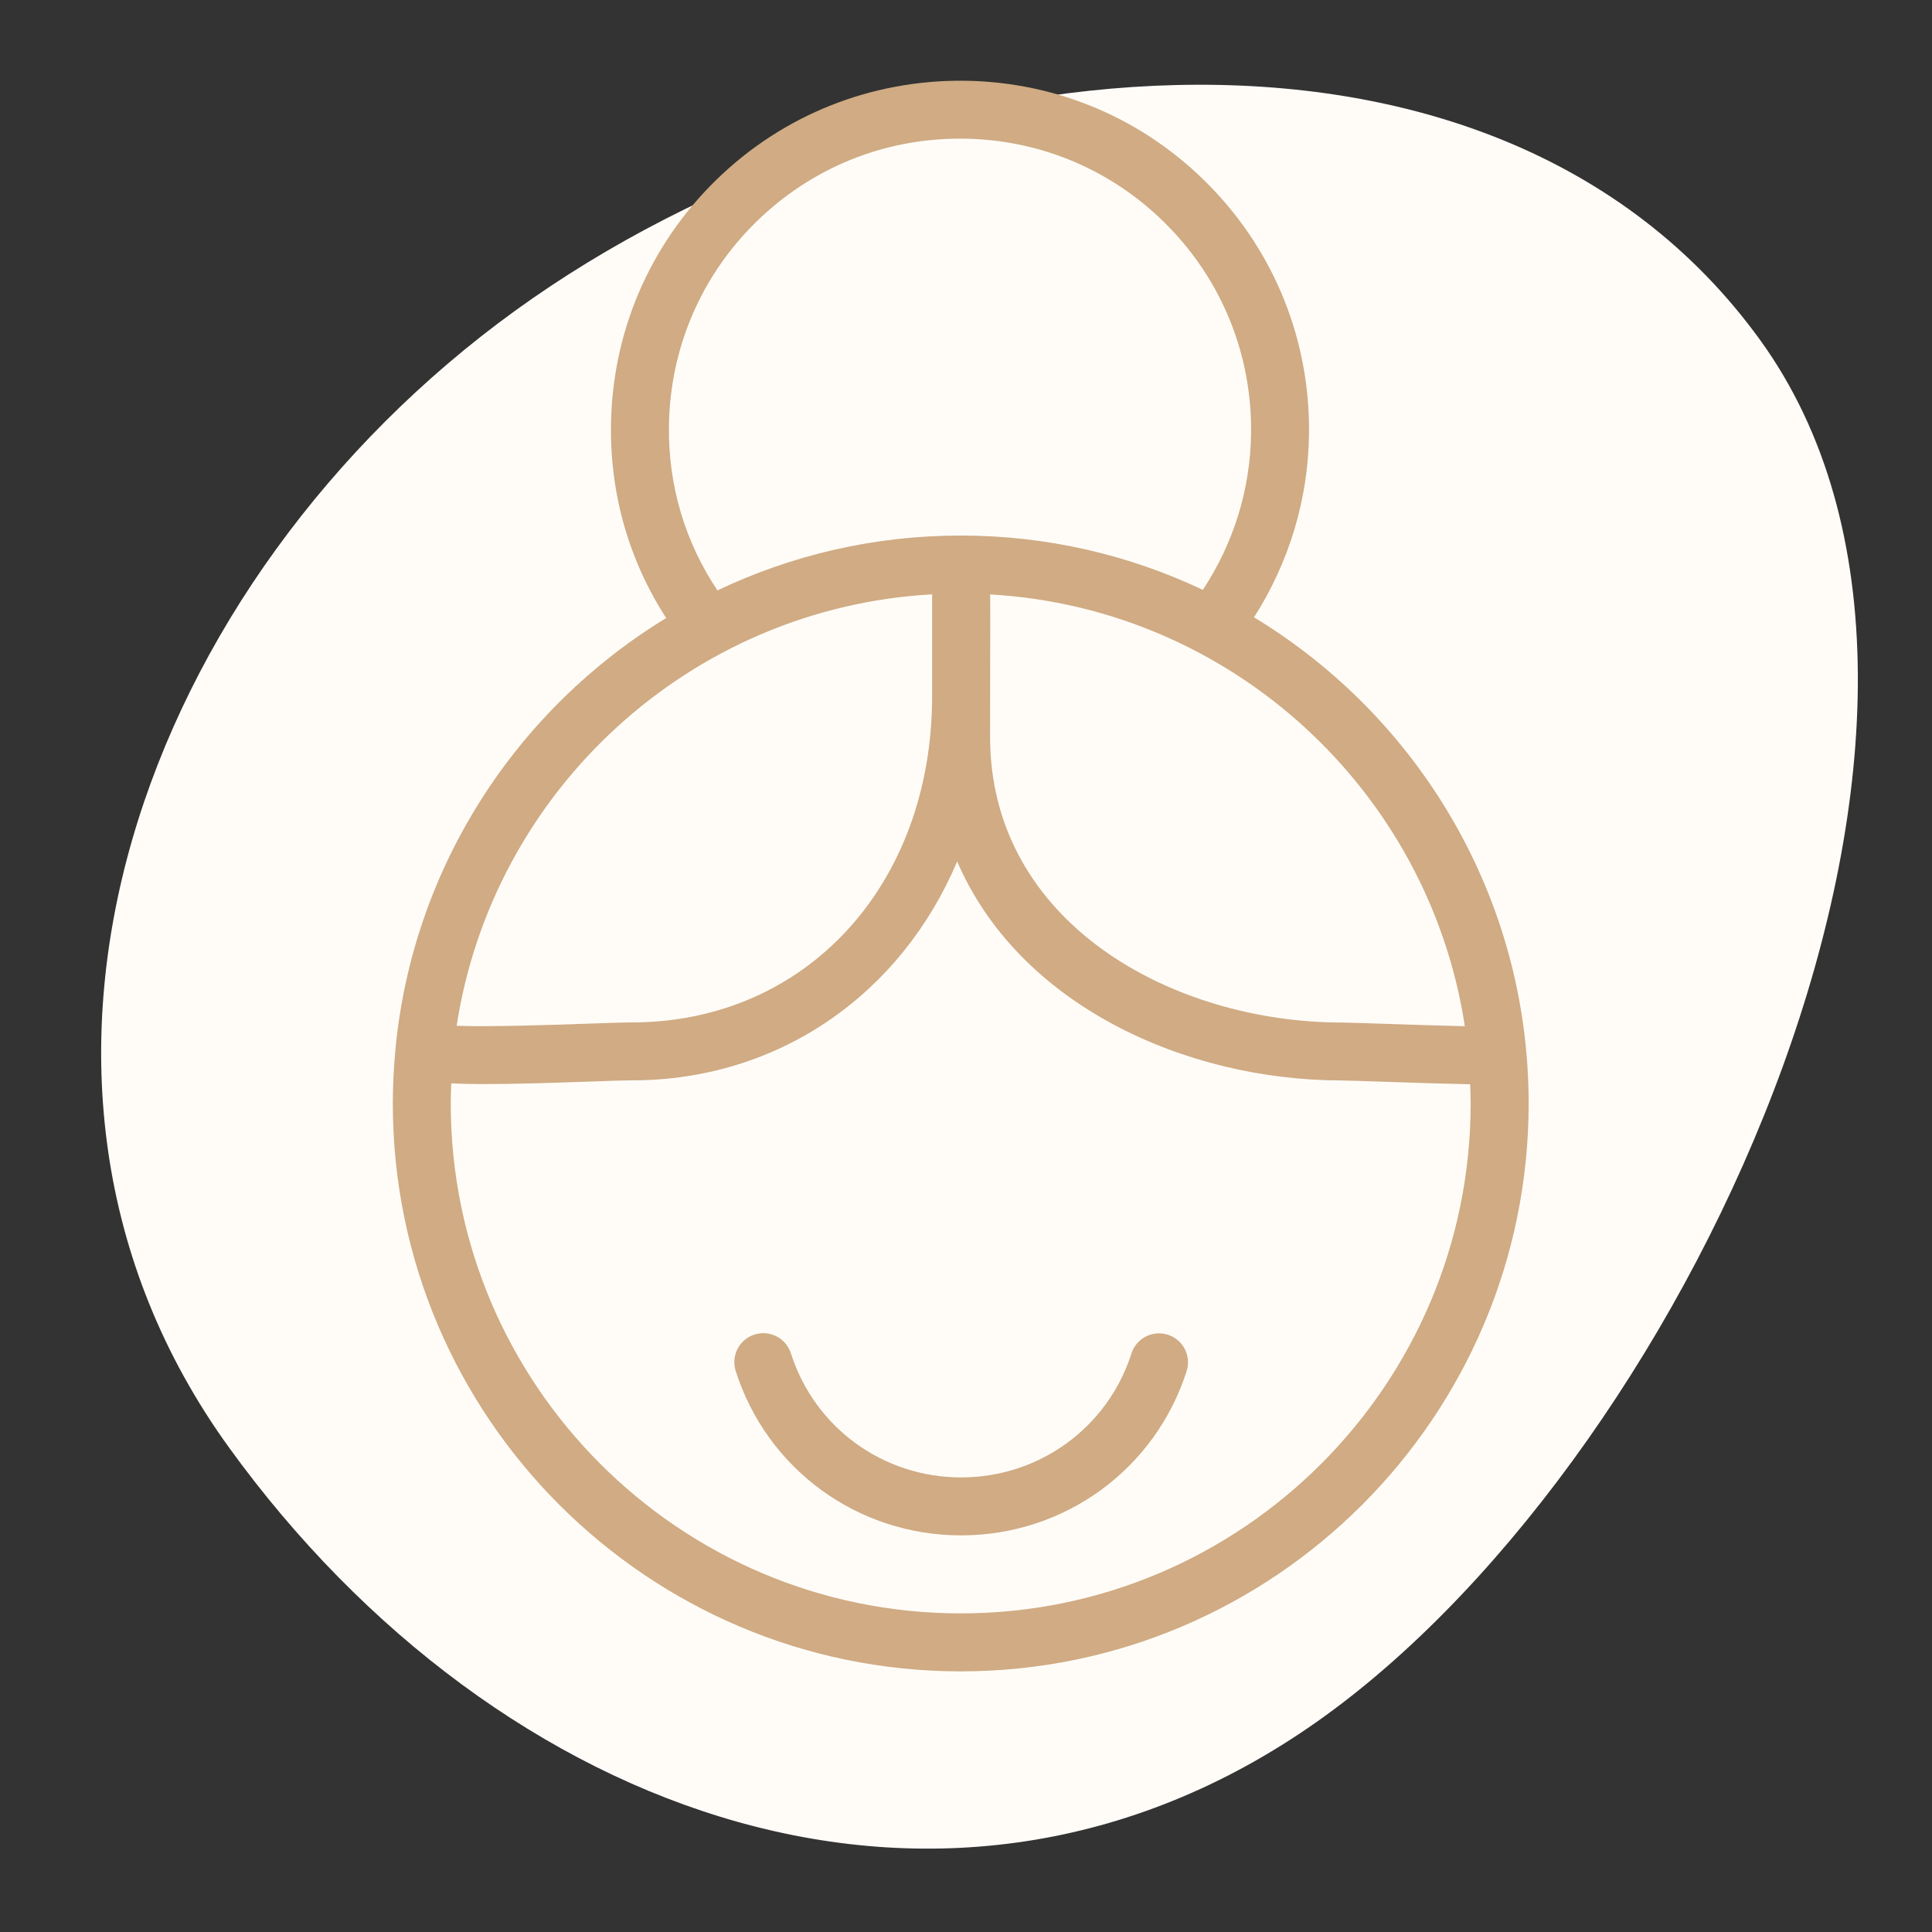
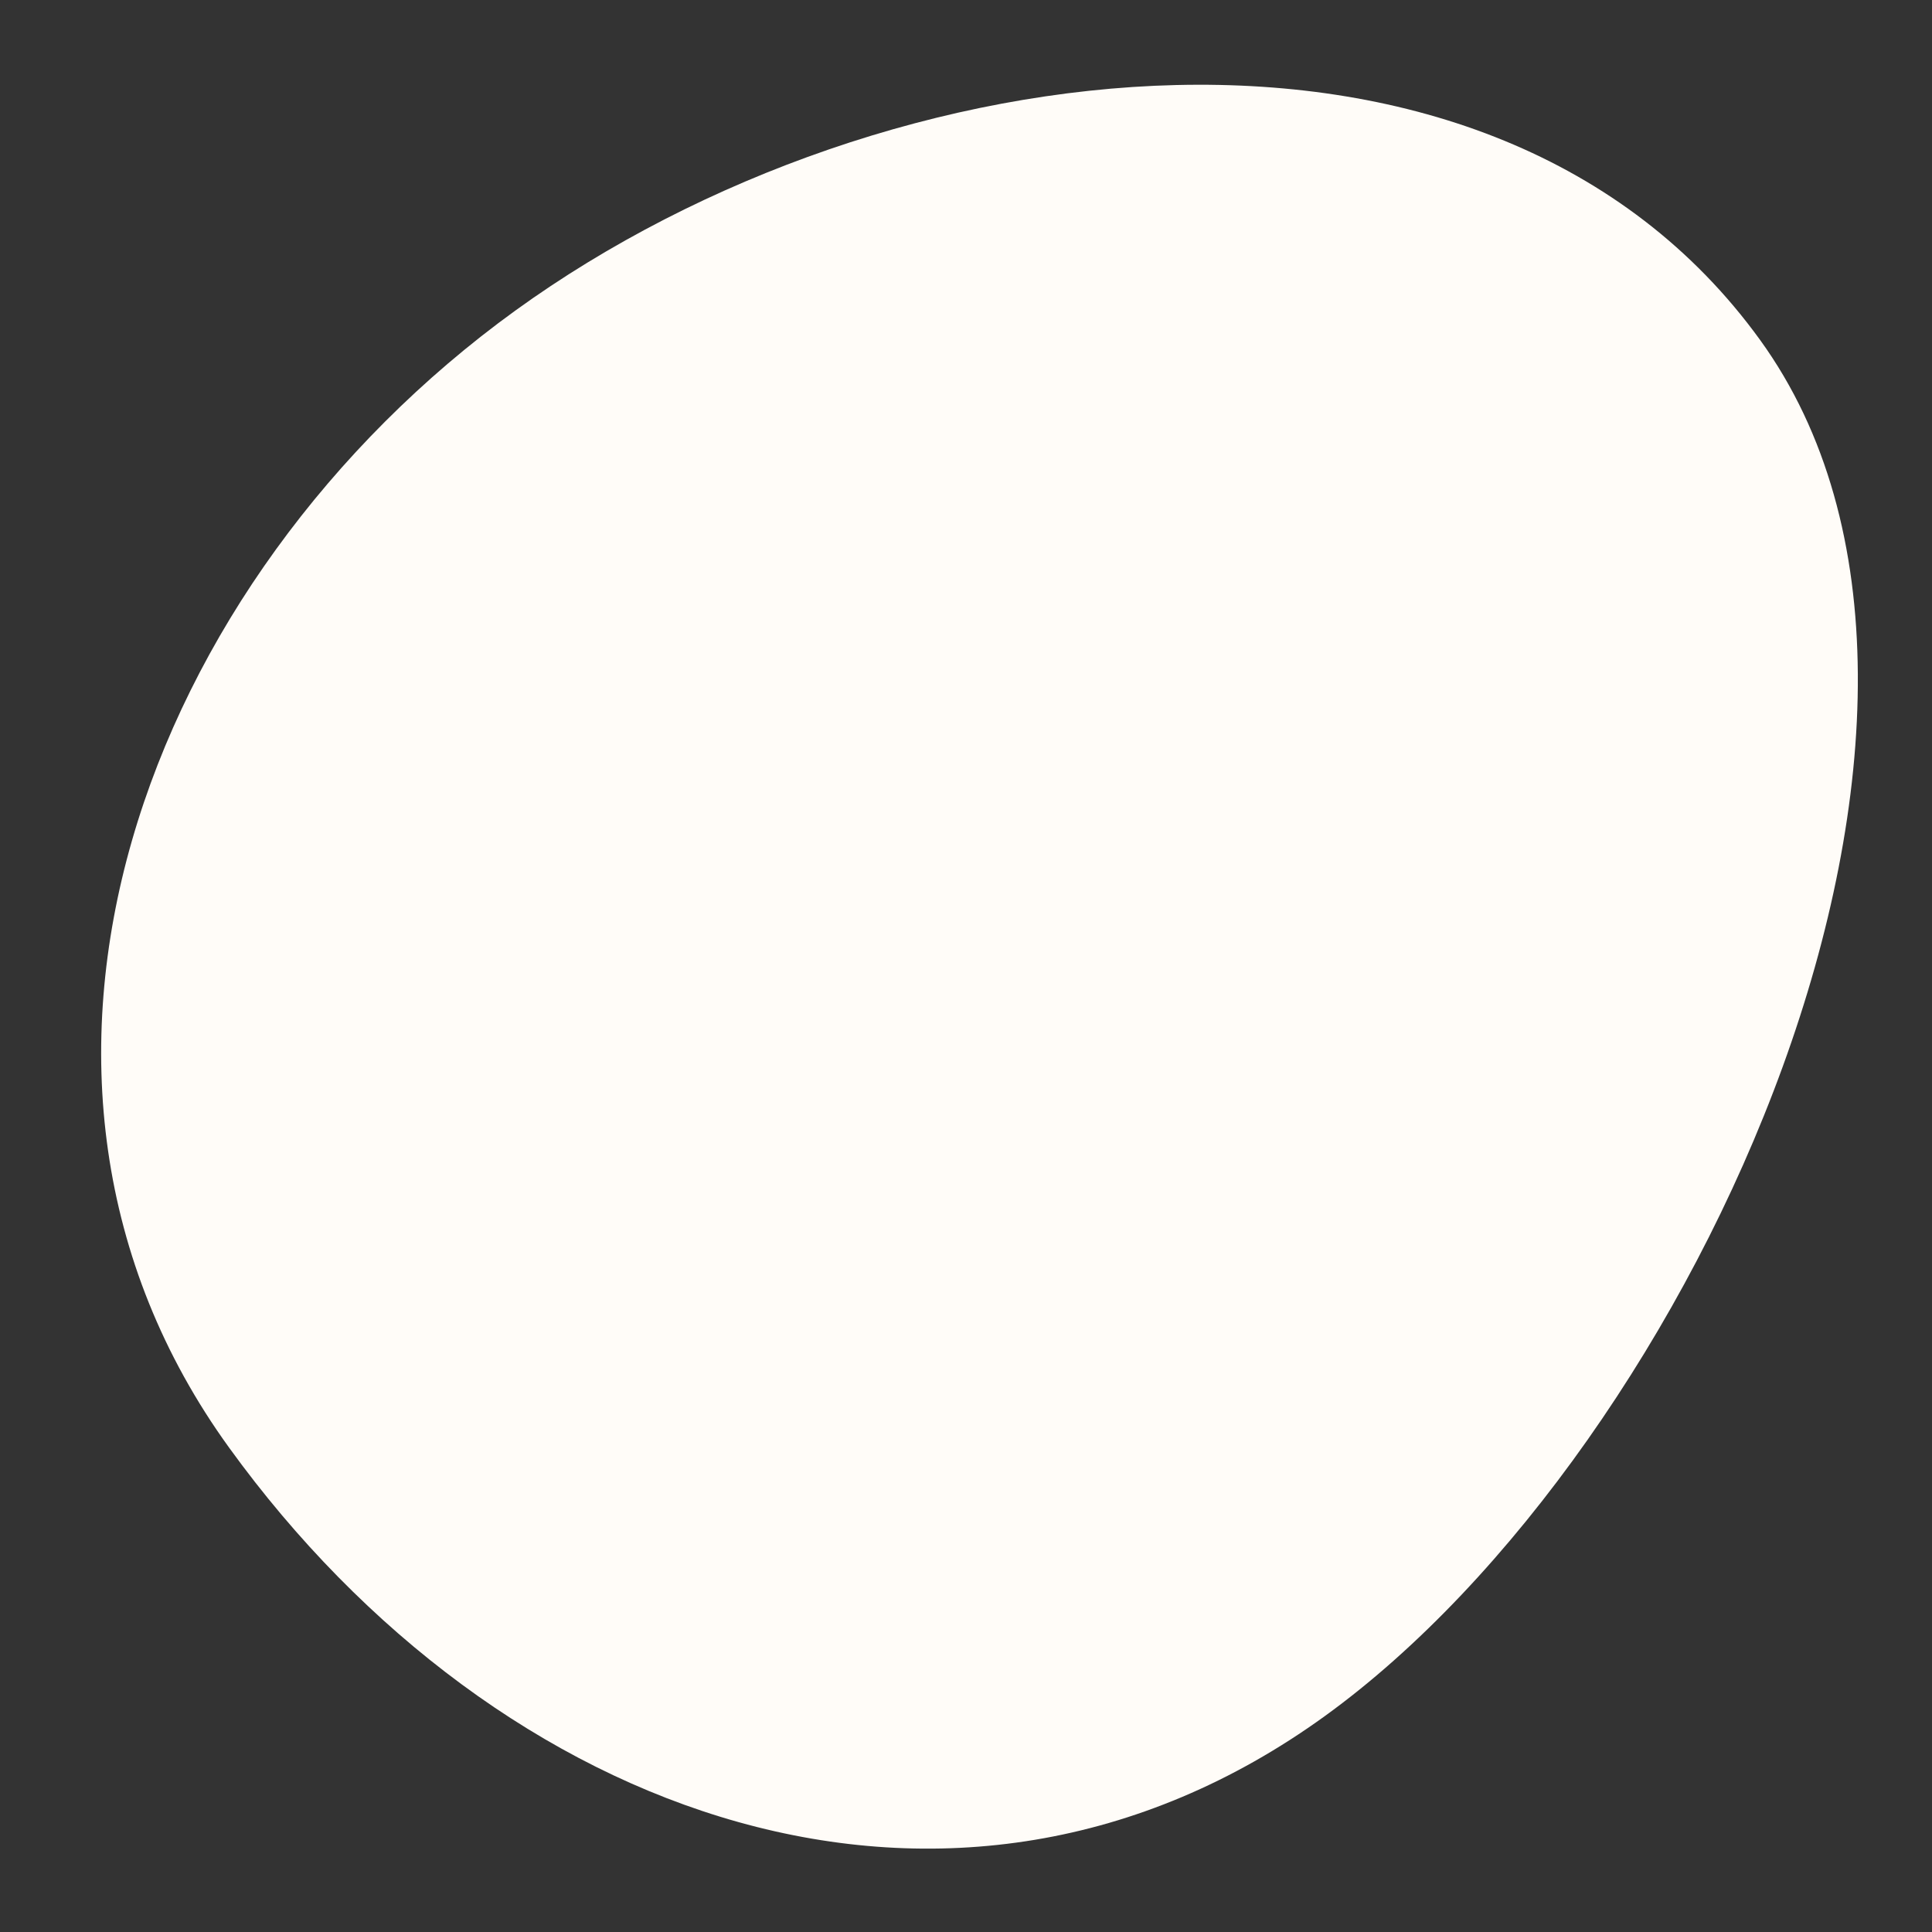
<svg xmlns="http://www.w3.org/2000/svg" width="100" height="100" viewBox="0 0 100 100" fill="none">
  <rect x="0" y="0" width="100" height="100" fill="#333333" stroke="none" />
  <g clip-path="url(#clip0_92_19)">
    <path d="M11.86 74.932C-2.061 55.692 7.431 29.998 26.671 16.077C45.911 2.156 77.18 -1.644 91.102 17.596C105.023 36.837 87.818 74.9 68.578 88.821C49.337 102.742 25.782 94.172 11.86 74.932Z" fill="#FFFCF8" />
-     <path d="M64.908 31.952C66.724 29.108 67.714 25.846 67.755 22.46C67.812 17.633 65.986 13.073 62.615 9.62C59.243 6.166 54.728 4.234 49.902 4.178C45.073 4.134 40.514 5.949 37.063 9.321C33.612 12.694 31.68 17.208 31.624 22.033C31.579 25.614 32.568 29.028 34.481 31.99C26.768 36.688 21.38 44.836 20.471 54.274C20.468 54.302 20.466 54.33 20.465 54.359C20.38 55.267 20.332 56.185 20.332 57.114C20.332 73.323 33.519 86.51 49.727 86.51C65.936 86.51 79.123 73.323 79.123 57.114C79.121 46.457 73.42 37.107 64.908 31.952ZM75.819 53.117C74.514 53.089 72.708 53.027 71.636 52.991C70.572 52.955 69.727 52.927 69.485 52.927C60.643 52.927 51.246 47.742 51.246 38.135L51.251 34.173C51.254 32.877 51.256 31.85 51.252 30.767C63.759 31.483 73.962 40.944 75.819 53.117ZM34.624 22.069C34.671 18.044 36.282 14.278 39.16 11.466C41.995 8.695 45.727 7.176 49.686 7.176C49.747 7.176 49.808 7.176 49.868 7.177C53.892 7.223 57.657 8.835 60.469 11.716C63.281 14.596 64.804 18.399 64.756 22.424C64.72 25.322 63.853 28.115 62.259 30.531C58.455 28.73 54.208 27.719 49.727 27.719C45.223 27.719 40.954 28.74 37.134 30.559C35.458 28.048 34.586 25.134 34.624 22.069ZM48.246 30.763V36.031C48.246 45.817 41.706 52.921 32.696 52.921C32.244 52.921 31.396 52.95 30.36 52.987C28.753 53.044 25.512 53.158 23.637 53.095C25.505 40.918 35.726 31.458 48.246 30.763ZM49.726 83.509C35.172 83.509 23.331 71.668 23.331 57.113C23.331 56.765 23.344 56.419 23.357 56.074C23.87 56.098 24.434 56.112 25.078 56.112C26.606 56.112 28.464 56.054 30.465 55.984C31.455 55.949 32.264 55.92 32.695 55.92C40.374 55.92 46.664 51.4 49.543 44.589C52.733 51.992 61.309 55.926 69.484 55.926C69.714 55.926 70.52 55.954 71.534 55.988C73.617 56.059 75.092 56.104 76.096 56.121C76.108 56.451 76.121 56.78 76.121 57.113C76.121 71.668 64.281 83.509 49.726 83.509Z" fill="#D0AB83" />
-     <path d="M60.45 69.086C59.659 68.833 58.816 69.268 58.563 70.057C57.334 73.894 53.791 76.471 49.747 76.471C45.703 76.471 42.163 73.891 40.938 70.05C40.686 69.261 39.843 68.823 39.053 69.077C38.263 69.328 37.828 70.172 38.079 70.962C39.702 76.051 44.391 79.471 49.746 79.471C55.098 79.471 59.789 76.056 61.419 70.973C61.673 70.184 61.239 69.339 60.45 69.086Z" fill="#D0AB83" />
  </g>
  <defs>
    <clipPath id="clip0_92_19">
      <rect width="100" height="100" fill="white" />
    </clipPath>
  </defs>
</svg>